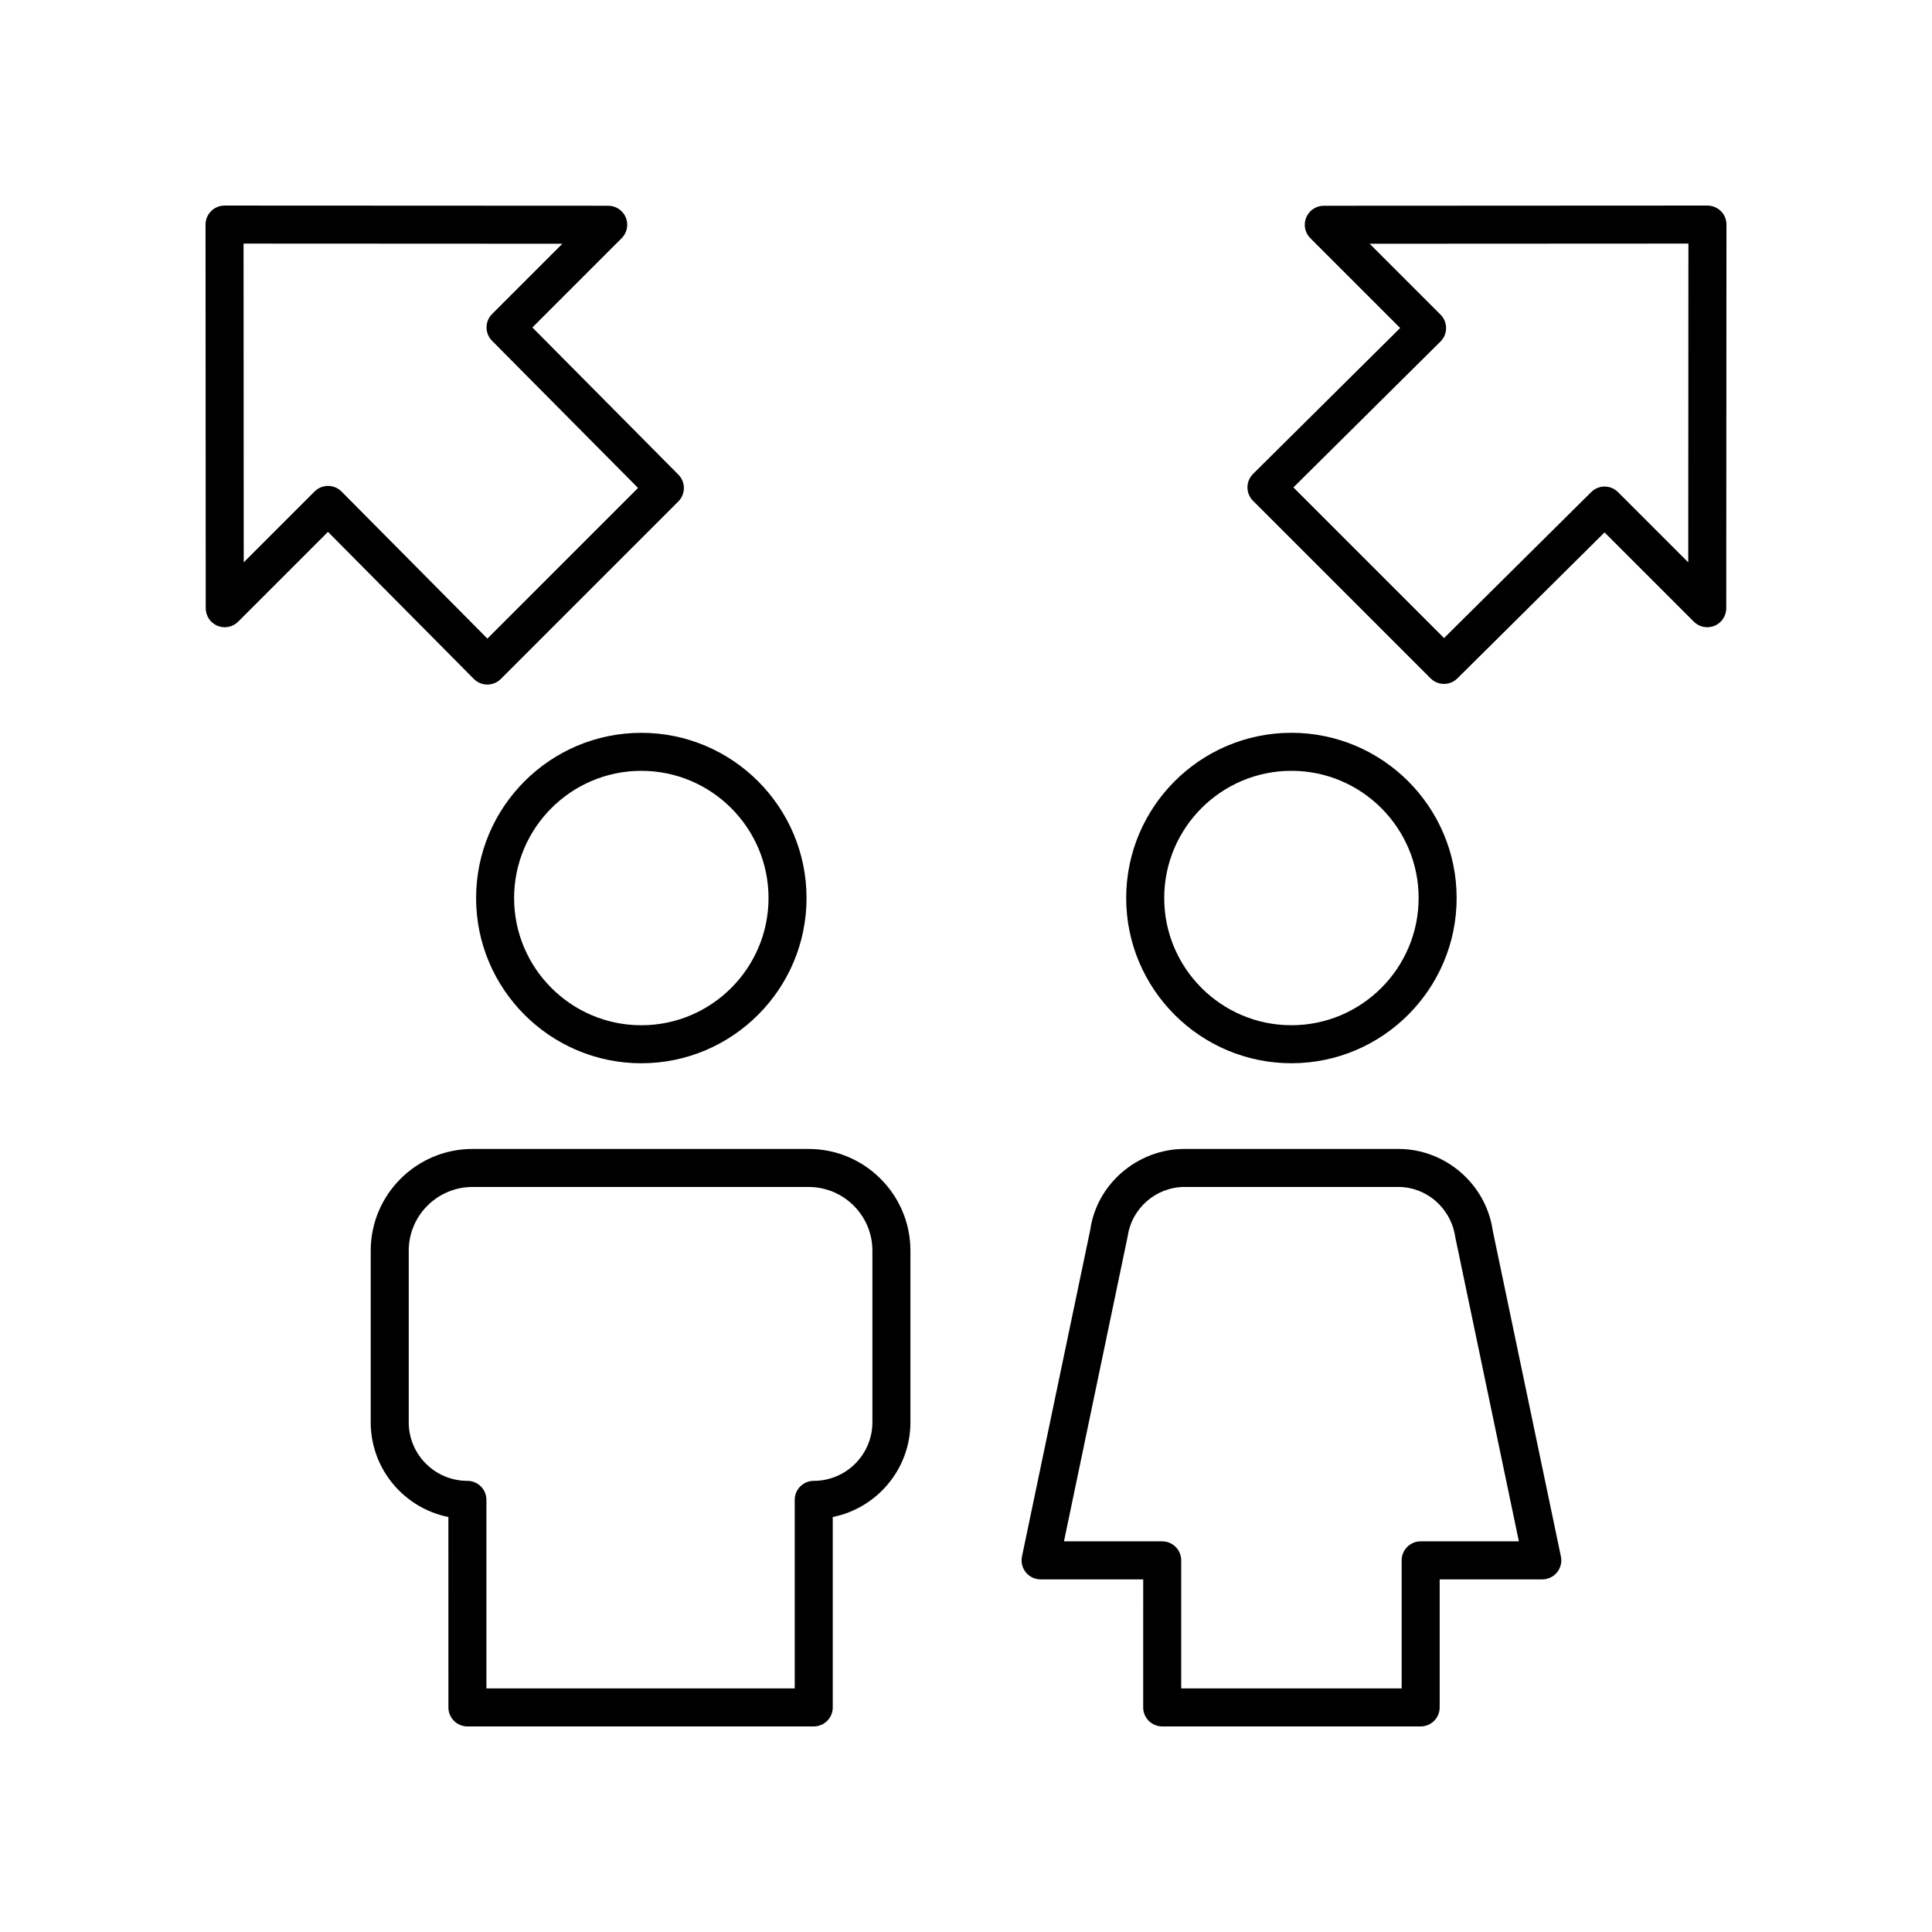
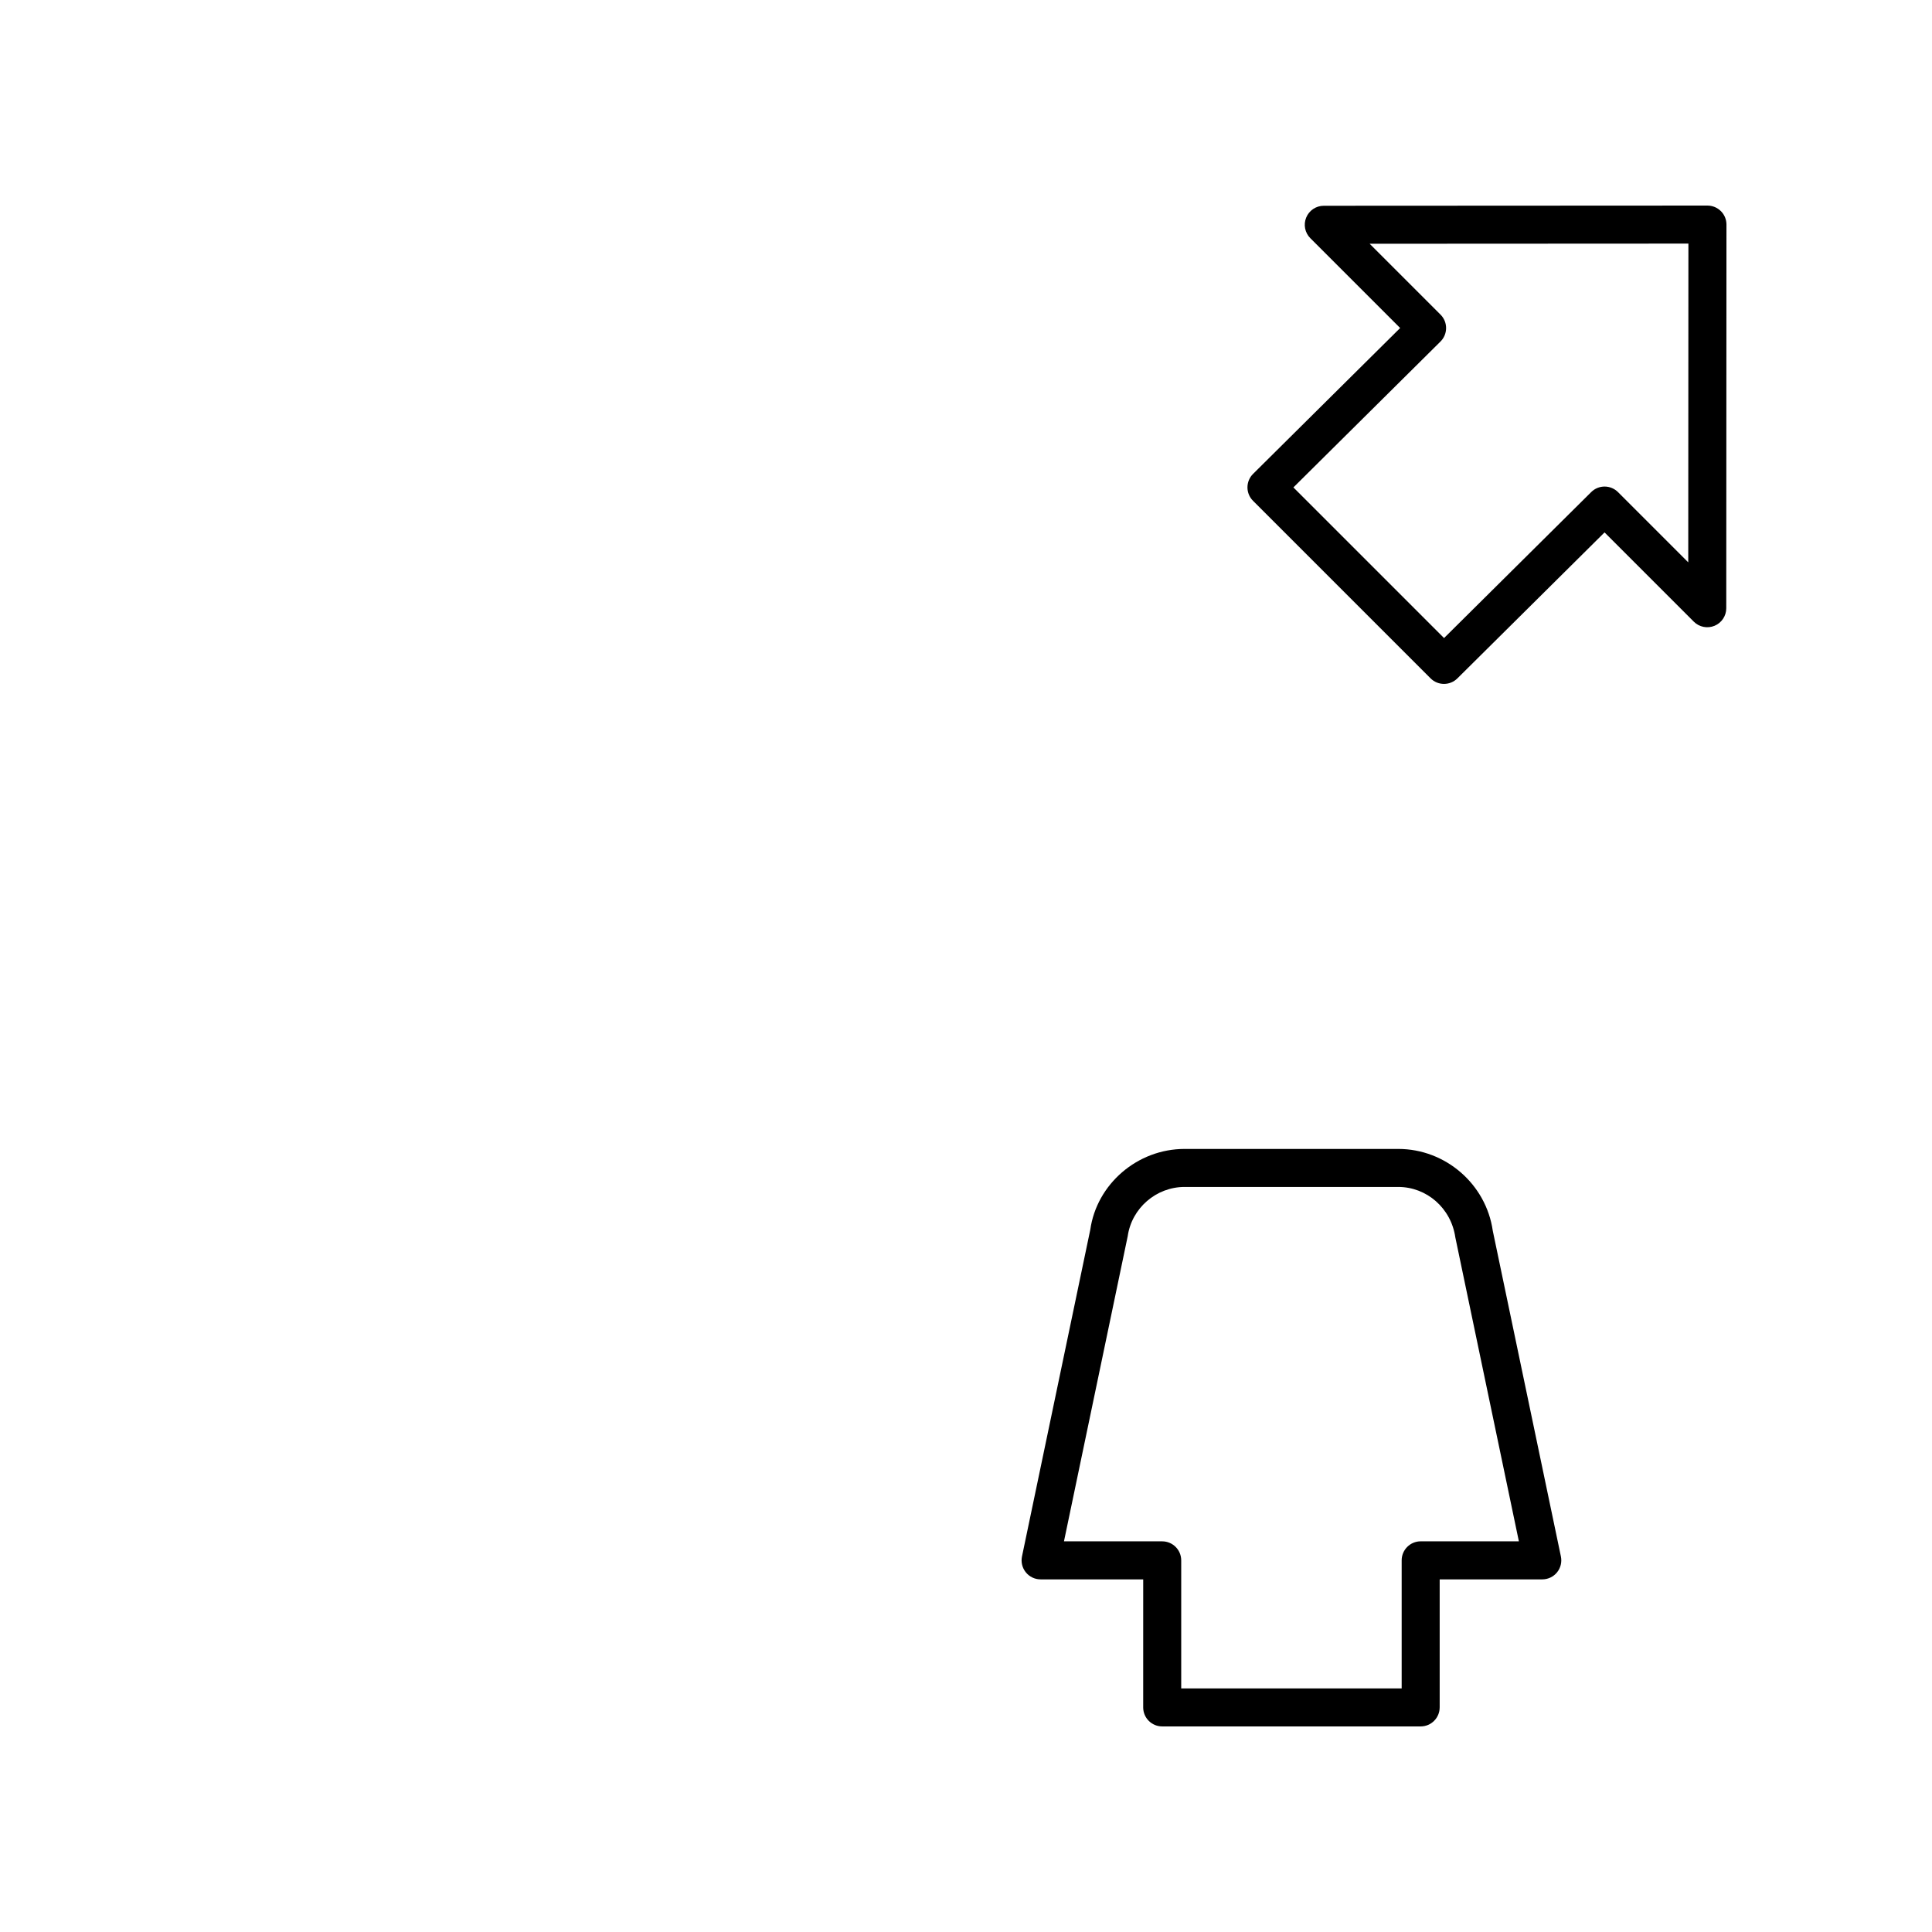
<svg xmlns="http://www.w3.org/2000/svg" fill="#000000" width="800px" height="800px" version="1.1" viewBox="144 144 512 512">
  <g>
-     <path d="m357.74 381.99c0-24.141-19.645-43.785-43.785-43.785s-43.785 19.645-43.785 43.785 19.645 43.785 43.785 43.785 43.785-19.641 43.785-43.785zm-77.496 0c0-18.586 15.121-33.711 33.711-33.711 18.586 0 33.711 15.121 33.711 33.711 0 18.586-15.121 33.711-33.711 33.711s-33.711-15.121-33.711-33.711z" />
-     <path d="m486.24 338.2c-24.145 0-43.789 19.645-43.789 43.785s19.645 43.785 43.789 43.785c24.141 0 43.785-19.645 43.785-43.785s-19.645-43.785-43.785-43.785zm0 77.496c-18.586 0-33.711-15.121-33.711-33.711 0-18.586 15.125-33.711 33.711-33.711 18.586 0 33.711 15.121 33.711 33.711-0.004 18.59-15.125 33.711-33.711 33.711z" />
-     <path d="m267.87 601.52h91.781c2.781 0 5.039-2.254 5.039-5.039l-0.004-50.457c11.723-2.344 20.586-12.711 20.586-25.105v-45.48c0-14.863-12.102-26.957-26.98-26.957h-89.066c-14.879 0-26.984 12.094-26.984 26.957v45.48c0 12.395 8.859 22.762 20.586 25.105l0.004 50.457c0 2.781 2.258 5.039 5.039 5.039zm-15.551-80.602v-45.48c0-9.309 7.586-16.879 16.906-16.879h89.066c9.32 0 16.906 7.57 16.906 16.879v45.48c0 8.562-6.973 15.523-15.547 15.523-2.781 0-5.039 2.254-5.039 5.039v49.961h-81.703v-49.961c0-2.781-2.254-5.039-5.039-5.039-8.574 0.004-15.551-6.961-15.551-15.523z" />
    <path d="m525.53 596.48v-33.93h27.191c1.52 0 2.953-0.684 3.91-1.859 0.957-1.18 1.332-2.723 1.023-4.211l-18.051-86.301c-1.766-12.371-12.531-21.699-25.039-21.699h-56.641c-12.508 0-23.273 9.328-24.984 21.383l-18.102 86.617c-0.309 1.484 0.066 3.031 1.023 4.211 0.953 1.176 2.391 1.859 3.91 1.859h27.191l-0.004 33.93c0 2.781 2.254 5.039 5.039 5.039h68.496c2.781 0 5.035-2.258 5.035-5.039zm-10.074-38.969v33.93h-58.422v-33.93c0-2.781-2.254-5.039-5.039-5.039h-26.031l16.891-80.867c1.066-7.438 7.543-13.051 15.066-13.051h56.637c7.523 0 14.004 5.609 15.121 13.367l16.84 80.547h-26.031c-2.777 0.004-5.031 2.262-5.031 5.043z" />
    <path d="m600.05 199.95c-0.945-0.941-2.227-1.473-3.562-1.473h-0.004l-101.67 0.051c-2.035 0-3.875 1.23-4.652 3.113-0.781 1.883-0.348 4.051 1.094 5.488l23.797 23.797-38.973 38.656c-0.953 0.941-1.488 2.227-1.492 3.566-0.004 1.34 0.527 2.625 1.477 3.57l47.047 47.047c0.984 0.984 2.273 1.477 3.562 1.477 1.281 0 2.566-0.488 3.547-1.461l39-38.688 23.656 23.656c1.441 1.438 3.606 1.871 5.488 1.094s3.113-2.613 3.113-4.652l0.051-101.68c0-1.34-0.531-2.621-1.477-3.566zm-8.645 93.078-18.609-18.609c-1.965-1.965-5.141-1.969-7.109-0.016l-39 38.688-39.922-39.922 38.973-38.656c0.953-0.941 1.488-2.227 1.492-3.566 0.004-1.34-0.527-2.625-1.477-3.57l-18.781-18.781 84.473-0.043z" />
-     <path d="m198.52 305.19c0 2.035 1.23 3.875 3.113 4.652 1.879 0.781 4.043 0.348 5.488-1.094l23.797-23.797 38.656 38.973c0.941 0.953 2.227 1.488 3.566 1.492h0.012c1.336 0 2.617-0.531 3.562-1.477l47.047-47.047c1.965-1.961 1.969-5.141 0.016-7.109l-38.688-39 23.656-23.656c1.441-1.438 1.871-3.606 1.094-5.488-0.777-1.883-2.613-3.113-4.652-3.113l-101.68-0.047h-0.004c-1.336 0-2.617 0.531-3.562 1.477-0.941 0.941-1.473 2.223-1.473 3.562zm94.504-96.594-18.609 18.609c-1.965 1.961-1.969 5.141-0.016 7.109l38.688 39-39.922 39.922-38.656-38.973c-0.941-0.953-2.227-1.488-3.566-1.492h-0.012c-1.336 0-2.617 0.531-3.562 1.477l-18.781 18.781-0.043-84.473z" />
  </g>
</svg>